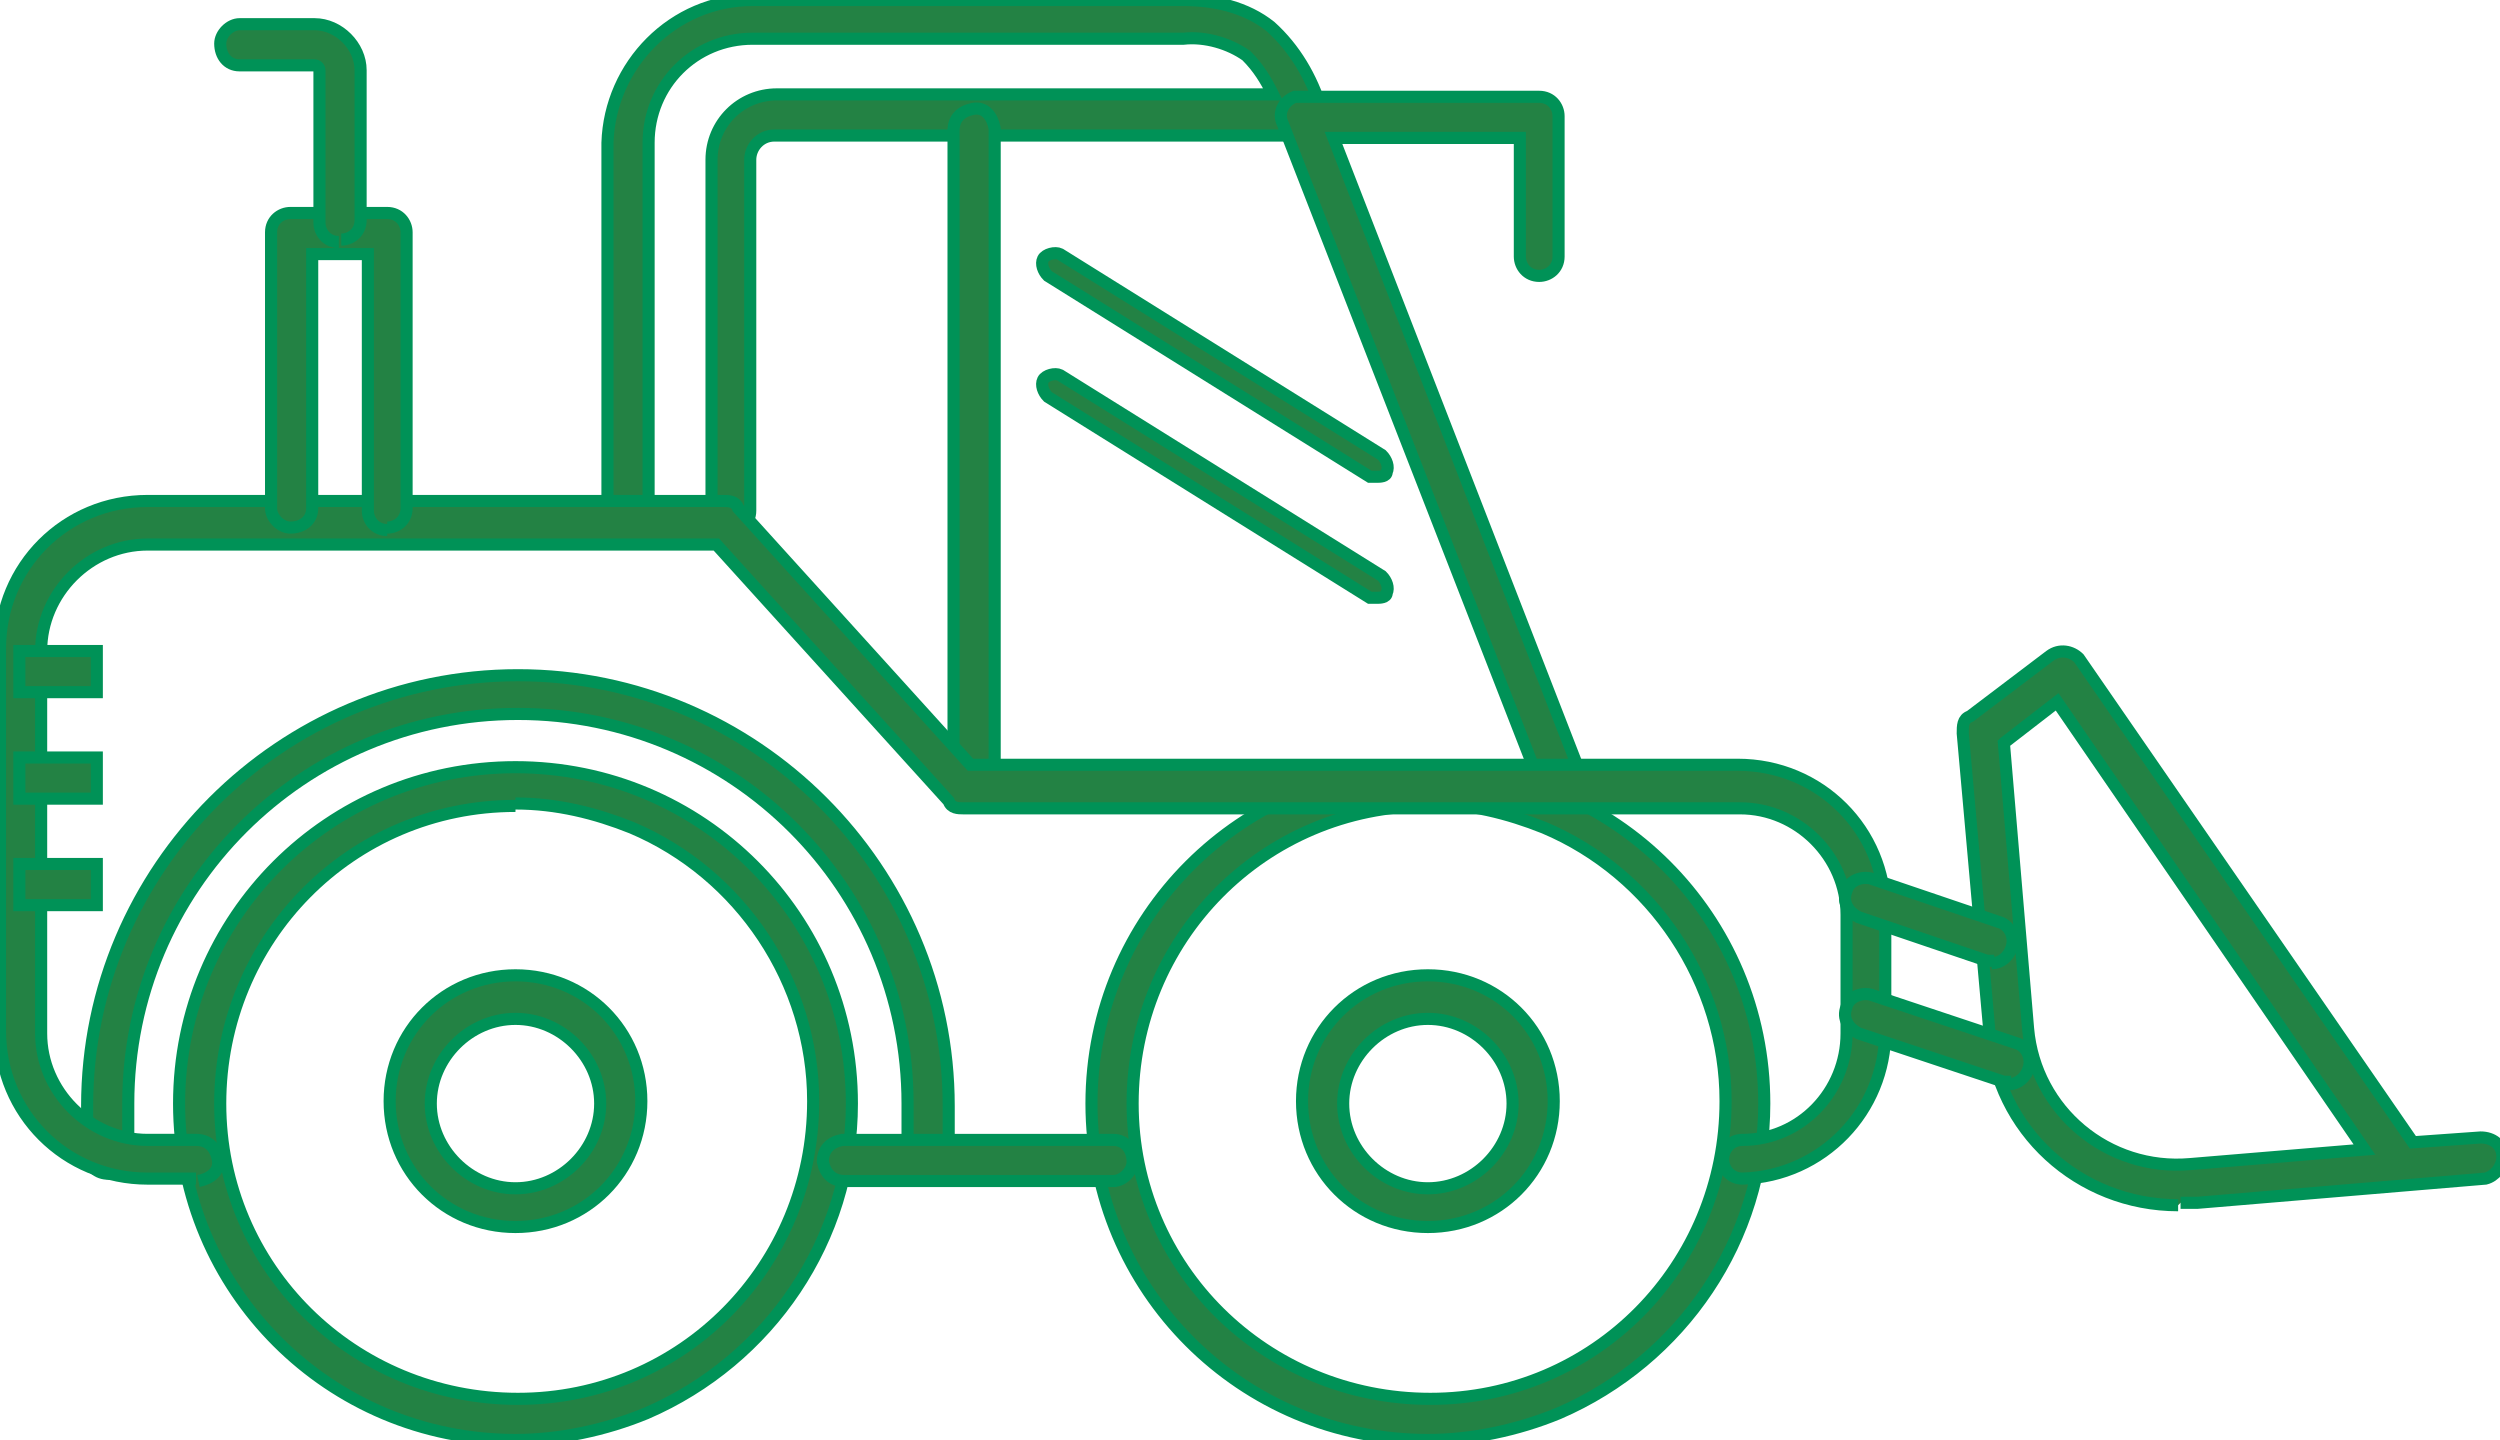
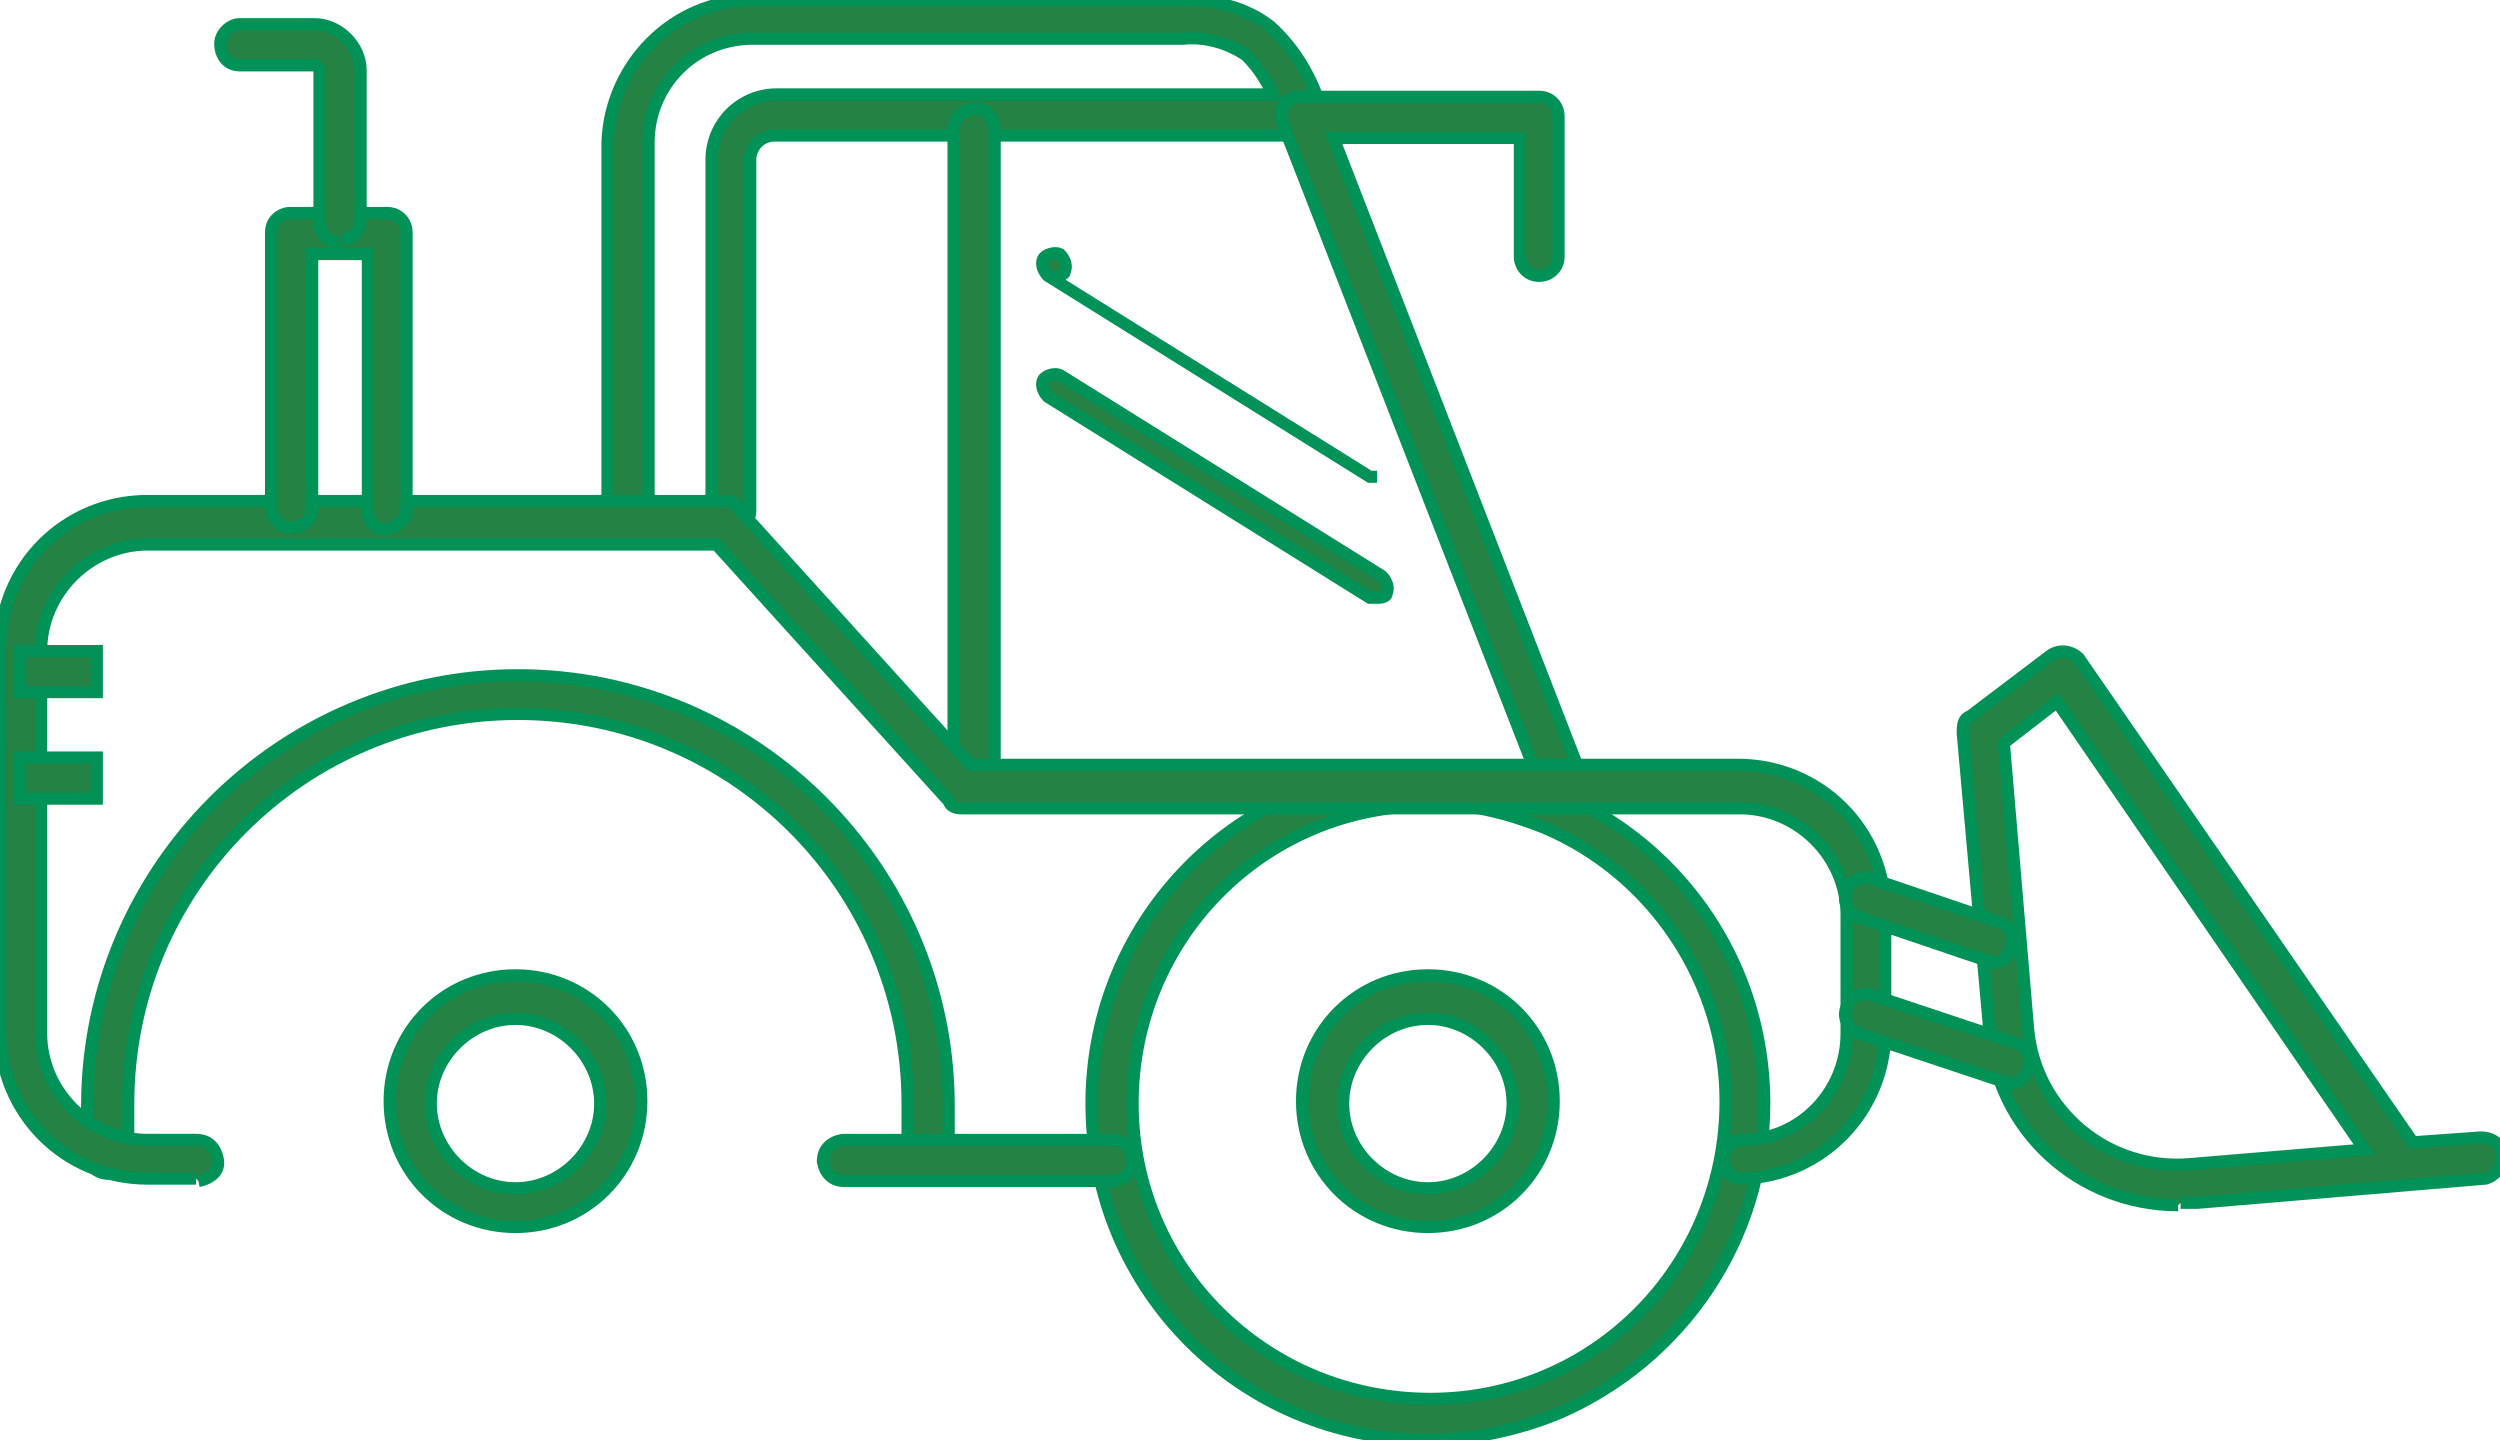
<svg xmlns="http://www.w3.org/2000/svg" id="Layer_1" version="1.1" viewBox="0 0 103.3 59.5">
  <defs>
    <style> .st0 { fill: none; } .st1 { fill: #238244; stroke: #009257; stroke-width: .5px; } .st2 { clip-path: url(#clippath); } </style>
    <clipPath id="clippath">
      <rect class="st0" width="103.3" height="59.5" />
    </clipPath>
  </defs>
  <g id="Group_3590">
    <g class="st2">
      <g id="Group_3589">
        <path id="Path_8125" class="st1" d="M21.3,50.7c-2.9,0-5.2-2.3-5.2-5.2s2.3-5.2,5.2-5.2c2.9,0,5.2,2.3,5.2,5.2h0c0,2.9-2.3,5.2-5.2,5.2M21.3,42.1c-1.9,0-3.5,1.6-3.5,3.5s1.6,3.5,3.5,3.5,3.5-1.6,3.5-3.5c0-1.9-1.6-3.5-3.5-3.5" />
-         <path id="Path_8126" class="st1" d="M21.3,59.5c-7.7,0-13.9-6.2-13.9-13.9,0-7.7,6.2-13.9,13.9-13.9,7.7,0,13.9,6.2,13.9,13.9,0,5.6-3.4,10.6-8.5,12.8-1.7.7-3.6,1.1-5.4,1.1M21.3,33.3c-6.8,0-12.2,5.5-12.2,12.3,0,6.8,5.5,12.2,12.3,12.2,6.8,0,12.2-5.5,12.2-12.3,0-4.9-3-9.4-7.5-11.3-1.5-.6-3.1-1-4.8-1" />
        <path id="Path_8127" class="st1" d="M38.3,48.4c-.5,0-.8-.4-.8-.8v-2c0-8.9-7.2-16.1-16.1-16.1s-16.1,7.2-16.1,16.1v2c0,.5-.3.8-.8.9-.5,0-.8-.3-.9-.8,0,0,0,0,0,0v-2c0-9.8,8-17.8,17.8-17.8,9.8,0,17.8,8,17.8,17.8h0v2c0,.5-.4.8-.8.8" />
        <path id="Path_8128" class="st1" d="M59,50.7c-2.9,0-5.2-2.3-5.2-5.2,0-2.9,2.3-5.2,5.2-5.2,2.9,0,5.2,2.3,5.2,5.2,0,2.9-2.3,5.2-5.2,5.2M59,42.1c-1.9,0-3.5,1.6-3.5,3.5s1.6,3.5,3.5,3.5c1.9,0,3.5-1.6,3.5-3.5,0-1.9-1.6-3.5-3.5-3.5" />
        <path id="Path_8129" class="st1" d="M59,59.5c-7.7,0-13.9-6.2-13.9-13.9,0-7.7,6.2-13.9,13.9-13.9,7.7,0,13.9,6.2,13.9,13.9,0,5.6-3.4,10.6-8.5,12.8-1.7.7-3.6,1.1-5.4,1.1M59,33.3c-6.8,0-12.2,5.5-12.2,12.3,0,6.8,5.5,12.2,12.3,12.2,6.8,0,12.2-5.5,12.2-12.3,0-4.9-3-9.4-7.5-11.3-1.5-.6-3.1-1-4.8-1" />
        <path id="Path_8130" class="st1" d="M90,49.8c-4.1,0-7.5-3.1-7.8-7.2l-1.1-12.3c0-.3,0-.6.3-.7l3.3-2.5c.4-.3.9-.2,1.2.1,0,0,0,0,0,0l13.8,20,2.8-.2c.5,0,.9.3.9.8,0,.4-.3.8-.7.9l-11.9,1c-.2,0-.5,0-.7,0M82.8,30.7l1,11.8c.3,3.4,3.3,5.9,6.7,5.6,0,0,0,0,0,0l7.2-.6-12.7-18.5-2.2,1.7Z" />
        <path id="Path_8131" class="st1" d="M30.2,22c-.5,0-.8-.4-.8-.8V6.6c0-1.5,1.2-2.7,2.7-2.7h20.5c-.3-.6-.6-1.1-1.1-1.6-.7-.5-1.7-.8-2.6-.7h-17.8c-2.4,0-4.3,1.9-4.3,4.3v15.2c0,.5-.4.8-.9.8-.4,0-.8-.4-.8-.8V5.9C25.2,2.7,27.8,0,31.1,0h17.8c1.3,0,2.6.3,3.6,1.1,1,.9,1.7,2.1,2.1,3.4.2.4,0,.9-.5,1.1,0,0-.2,0-.3,0h-21.8c-.6,0-1,.5-1,1v14.5c0,.5-.4.8-.8.8" />
        <path id="Path_8132" class="st1" d="M64.4,32.8c-.3,0-.7-.2-.8-.5l-10.6-27.2c-.2-.4,0-.9.5-1.1,0,0,.2,0,.3,0h9.8c.5,0,.8.4.8.8v5.8c0,.5-.4.8-.8.8h0c-.5,0-.8-.4-.8-.8v-4.9h-7.7l10.1,26c.2.4,0,.9-.5,1.1,0,0-.2,0-.3,0" />
        <path id="Path_8133" class="st1" d="M40.2,32.4c-.5,0-.8-.4-.8-.8V5.4c0-.5.3-.8.8-.9s.8.3.9.8c0,0,0,0,0,0v26.2c0,.5-.4.8-.8.8" />
        <path id="Path_8134" class="st1" d="M8.1,48.7h-2c-3.4,0-6.1-2.7-6.1-6.1v-15.8c0-3.4,2.7-6.1,6.1-6.1h23.8c.2,0,.5,0,.6.3l9.6,10.6h31.7c3.4,0,6.1,2.7,6.1,6.1h0v4.9c0,3.3-2.6,6-5.9,6.1-.5,0-.8-.4-.8-.8,0-.4.3-.8.8-.8,2.4,0,4.3-2,4.3-4.4v-4.9c0-2.4-2-4.4-4.4-4.4h-32.1c-.2,0-.5,0-.6-.3l-9.6-10.6H6.1c-2.4,0-4.4,2-4.4,4.4v15.8c0,2.4,2,4.4,4.4,4.4h2c.5,0,.8.3.9.8s-.3.8-.8.9c0,0,0,0,0,0" />
        <rect id="Rectangle_4922" class="st1" x=".8" y="26.9" width="3.2" height="1.7" />
        <rect id="Rectangle_4923" class="st1" x=".8" y="31.3" width="3.2" height="1.7" />
-         <rect id="Rectangle_4924" class="st1" x=".8" y="35.7" width="3.2" height="1.7" />
        <path id="Path_8135" class="st1" d="M82.4,39.7c0,0-.2,0-.3,0l-5.3-1.8c-.4-.2-.7-.6-.5-1.1.1-.4.6-.6,1-.5l5.3,1.8c.4.1.7.6.5,1.1-.1.3-.4.6-.8.6" />
        <path id="Path_8136" class="st1" d="M83.1,44.7c0,0-.2,0-.3,0l-6-2c-.4-.2-.7-.6-.5-1.1.1-.4.6-.6,1-.5l6,2c.4.1.7.6.5,1.1-.1.3-.4.6-.8.6" />
        <path id="Path_8137" class="st1" d="M46.1,48.8h-11.2c-.5,0-.8-.3-.9-.8,0-.5.3-.8.8-.9,0,0,0,0,0,0h11.2c.5,0,.8.4.8.9,0,.4-.4.8-.8.8" />
        <path id="Path_8138" class="st1" d="M16,21.9c-.5,0-.8-.4-.8-.8h0v-10.6h-2.3v10.5c0,.5-.4.8-.9.8-.4,0-.8-.4-.8-.8v-11.4c0-.5.4-.8.8-.8h4c.5,0,.8.4.8.8h0v11.4c0,.5-.4.8-.8.8h0" />
        <path id="Path_8139" class="st1" d="M14,10c-.5,0-.8-.4-.8-.8h0V2.9c0-.1-.1-.2-.2-.2h-3.1c-.5,0-.8-.4-.8-.9,0-.4.4-.8.8-.8h3.1c1,0,1.9.9,1.9,1.9v6.2c0,.5-.4.8-.8.8h0" />
-         <path id="Path_8140" class="st1" d="M56.9,19.7c0,0-.2,0-.3,0l-13.3-8.3c-.2-.2-.3-.5-.2-.7s.5-.3.7-.2l13.3,8.3c.2.2.3.5.2.7,0,.2-.3.2-.4.2" />
+         <path id="Path_8140" class="st1" d="M56.9,19.7c0,0-.2,0-.3,0l-13.3-8.3c-.2-.2-.3-.5-.2-.7s.5-.3.7-.2c.2.2.3.5.2.7,0,.2-.3.2-.4.2" />
        <path id="Path_8141" class="st1" d="M56.9,24.7c0,0-.2,0-.3,0l-13.3-8.3c-.2-.2-.3-.5-.2-.7s.5-.3.7-.2l13.3,8.3c.2.2.3.5.2.7,0,.2-.3.2-.4.2" />
      </g>
    </g>
  </g>
</svg>